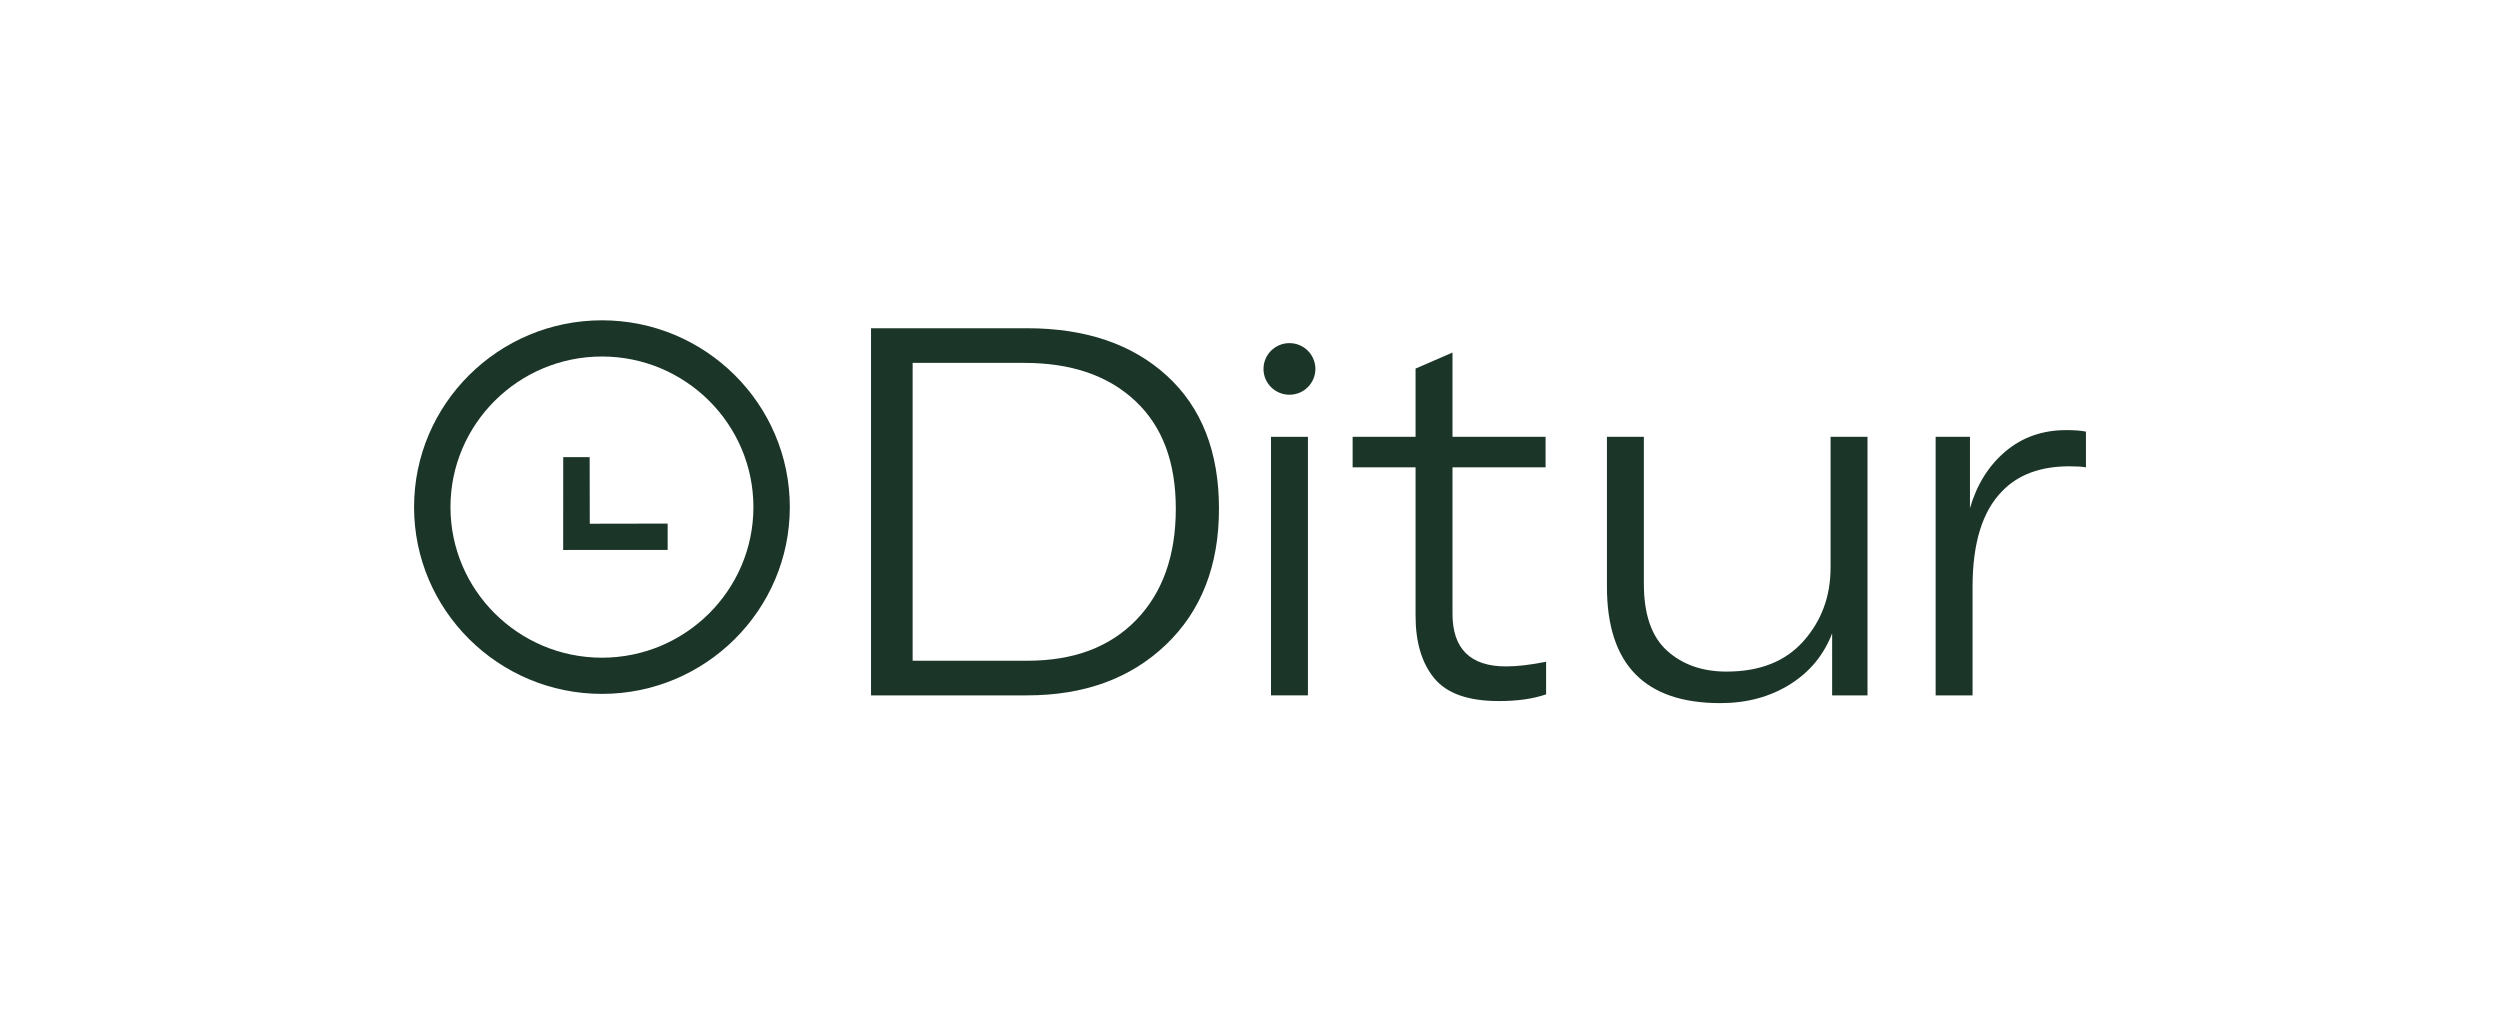
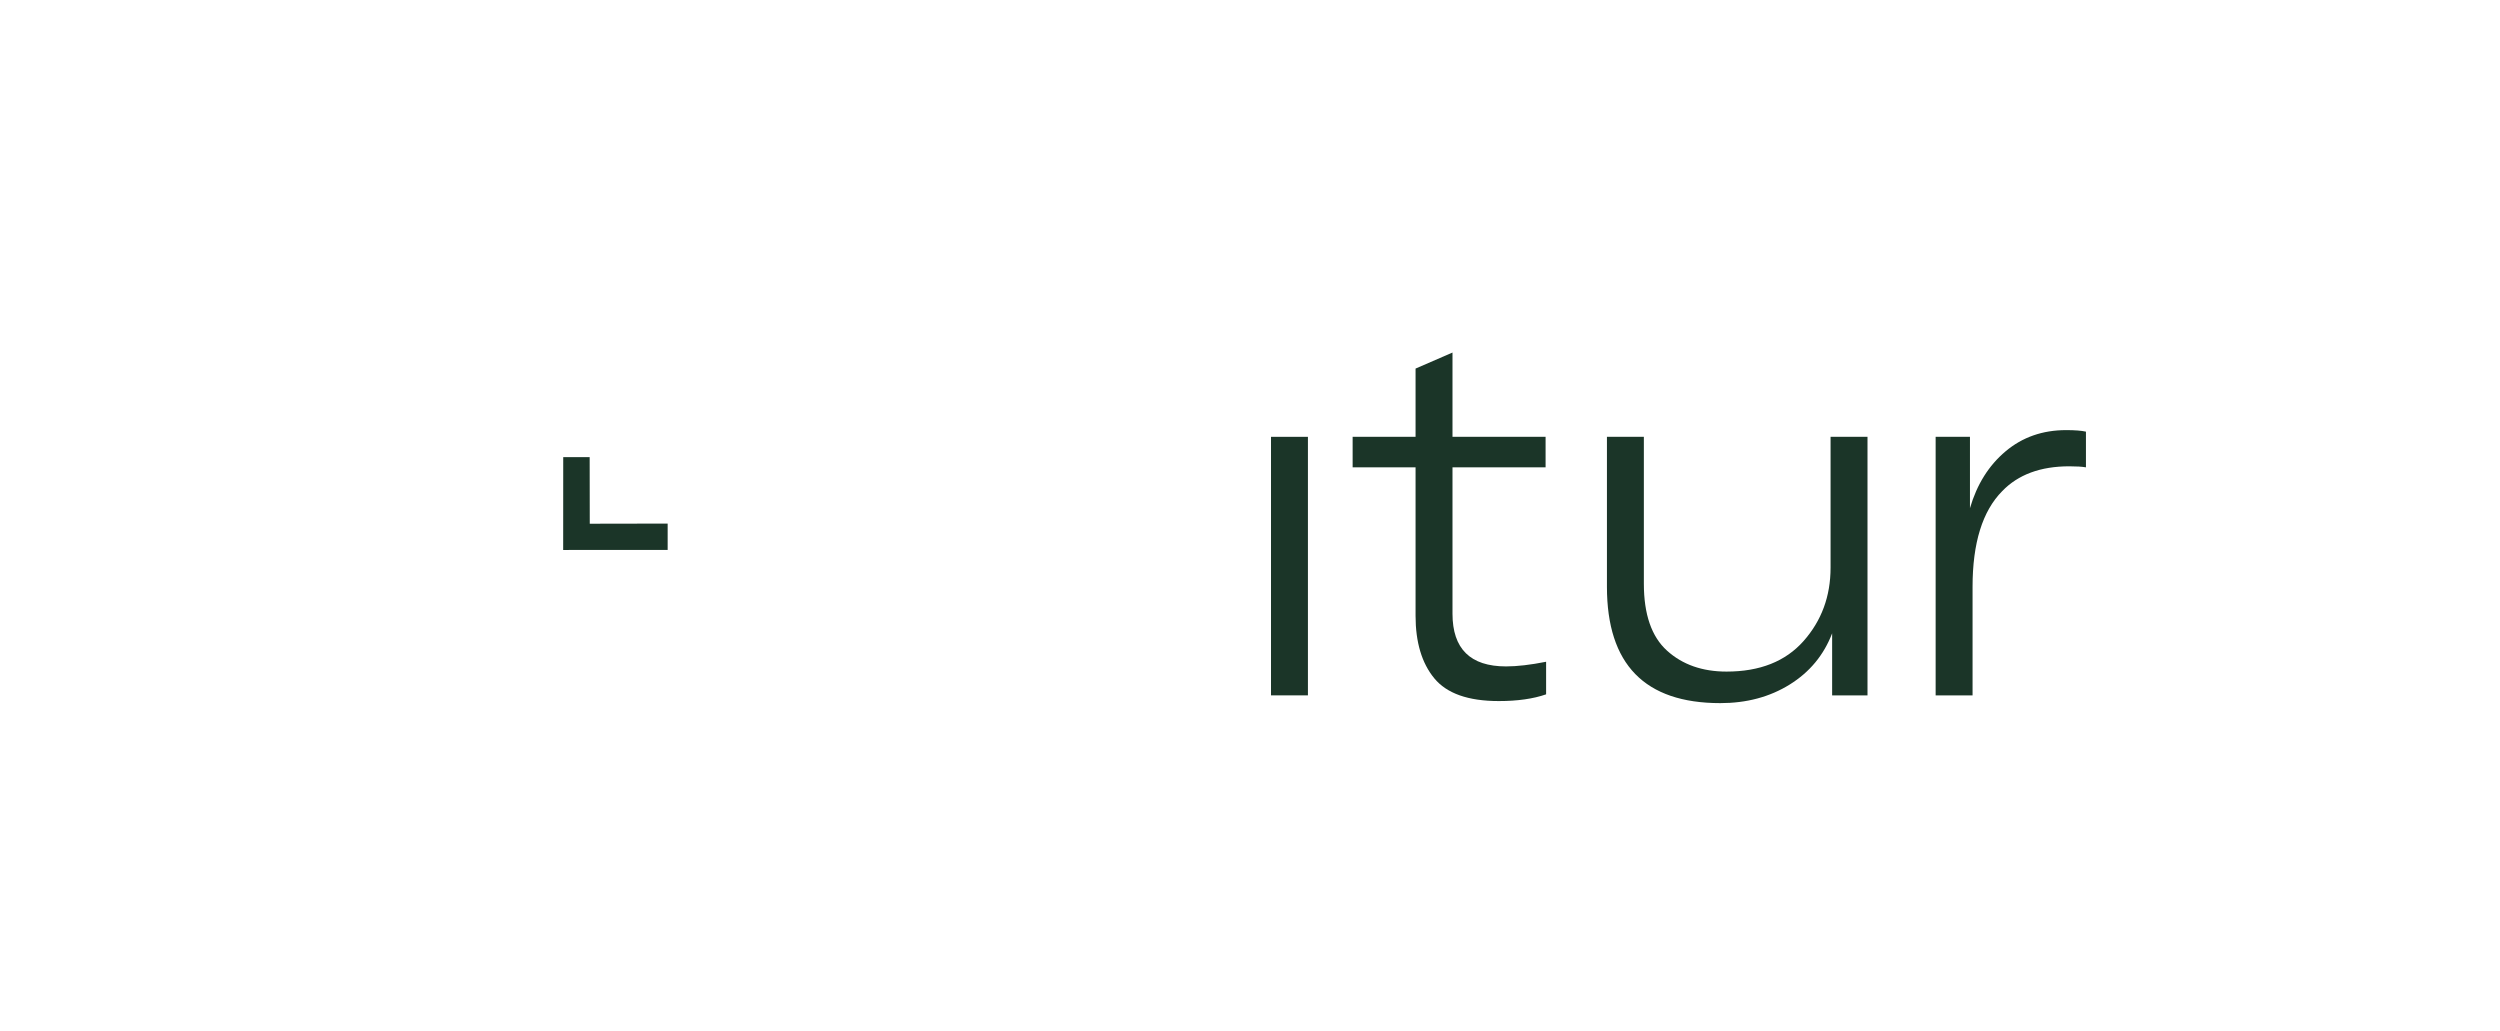
<svg xmlns="http://www.w3.org/2000/svg" width="320" height="132" viewBox="0 0 320 132" fill="none">
  <g clip-path="url(#clip0_840_72)">
    <path d="M72.093 58.517L72.086 70.396L85.46 70.391V67.018L75.49 67.036L75.477 58.514L72.093 58.517Z" fill="#1B3528" />
-     <path d="M131.464 89.007H111.492V42.015H131.464C138.964 42.015 144.933 44.046 149.372 48.105C153.809 52.164 156.029 57.834 156.029 65.114C156.029 72.395 153.765 78.198 149.239 82.521C144.712 86.846 138.787 89.007 131.464 89.007ZM116.818 46.45V84.573H131.53C137.433 84.573 142.07 82.831 145.444 79.344C148.817 75.859 150.503 71.116 150.503 65.114C150.503 59.112 148.773 54.558 145.311 51.315C141.849 48.071 137.122 46.45 131.131 46.45H116.818Z" fill="#1B3528" />
    <path d="M167.414 55.914H162.688V89.007H167.414V55.914Z" fill="#1B3528" />
    <path d="M181.192 59.819H173.137V55.914H181.192V47.178L185.919 45.126V55.914H197.835V59.819H185.919V78.55C185.919 83.051 188.203 85.301 192.775 85.301C194.195 85.301 195.904 85.102 197.902 84.705V88.875C196.259 89.448 194.24 89.736 191.843 89.736C187.937 89.736 185.186 88.765 183.589 86.823C181.991 84.883 181.192 82.213 181.192 78.815V59.819Z" fill="#1B3528" />
    <path d="M220.2 90C210.525 90 205.688 85.036 205.688 75.108V55.914H210.414V74.711C210.414 78.638 211.401 81.495 213.377 83.282C215.351 85.069 217.891 85.963 220.999 85.963C225.26 85.963 228.543 84.661 230.852 82.058C233.159 79.455 234.313 76.322 234.313 72.659V55.914H239.04V89.007H234.513V81.065C233.448 83.845 231.639 86.029 229.088 87.617C226.535 89.206 223.573 90 220.2 90Z" fill="#1B3528" />
    <path d="M252.155 55.914V65.048C253.042 62.004 254.563 59.577 256.716 57.768C258.867 55.959 261.453 55.054 264.471 55.054C265.58 55.054 266.423 55.12 267.001 55.252V59.819C266.512 59.732 265.803 59.687 264.871 59.687C261.187 59.687 258.324 60.746 256.283 62.864C253.753 65.424 252.488 69.505 252.488 75.108V89.007H247.762V55.914H252.155Z" fill="#1B3528" />
-     <path d="M77.049 88.818C63.789 88.818 53 78.093 53 64.909C53 51.725 63.789 41 77.049 41C90.308 41 101.097 51.726 101.097 64.909C101.097 78.092 90.308 88.818 77.049 88.818ZM77.049 45.633C66.357 45.633 57.66 54.281 57.66 64.909C57.66 75.537 66.358 84.185 77.049 84.185C87.739 84.185 96.437 75.537 96.437 64.909C96.437 54.281 87.74 45.633 77.049 45.633Z" fill="#1B3528" />
-     <path d="M165.049 50.526C166.883 50.526 168.37 49.047 168.37 47.223C168.37 45.399 166.883 43.92 165.049 43.92C163.214 43.92 161.727 45.399 161.727 47.223C161.727 49.047 163.214 50.526 165.049 50.526Z" fill="#1B3528" />
  </g>
  <defs>
    <clipPath id="clip0_840_72">
      <rect width="214" height="49" fill="white" transform="translate(53 41)" />
    </clipPath>
  </defs>
</svg>